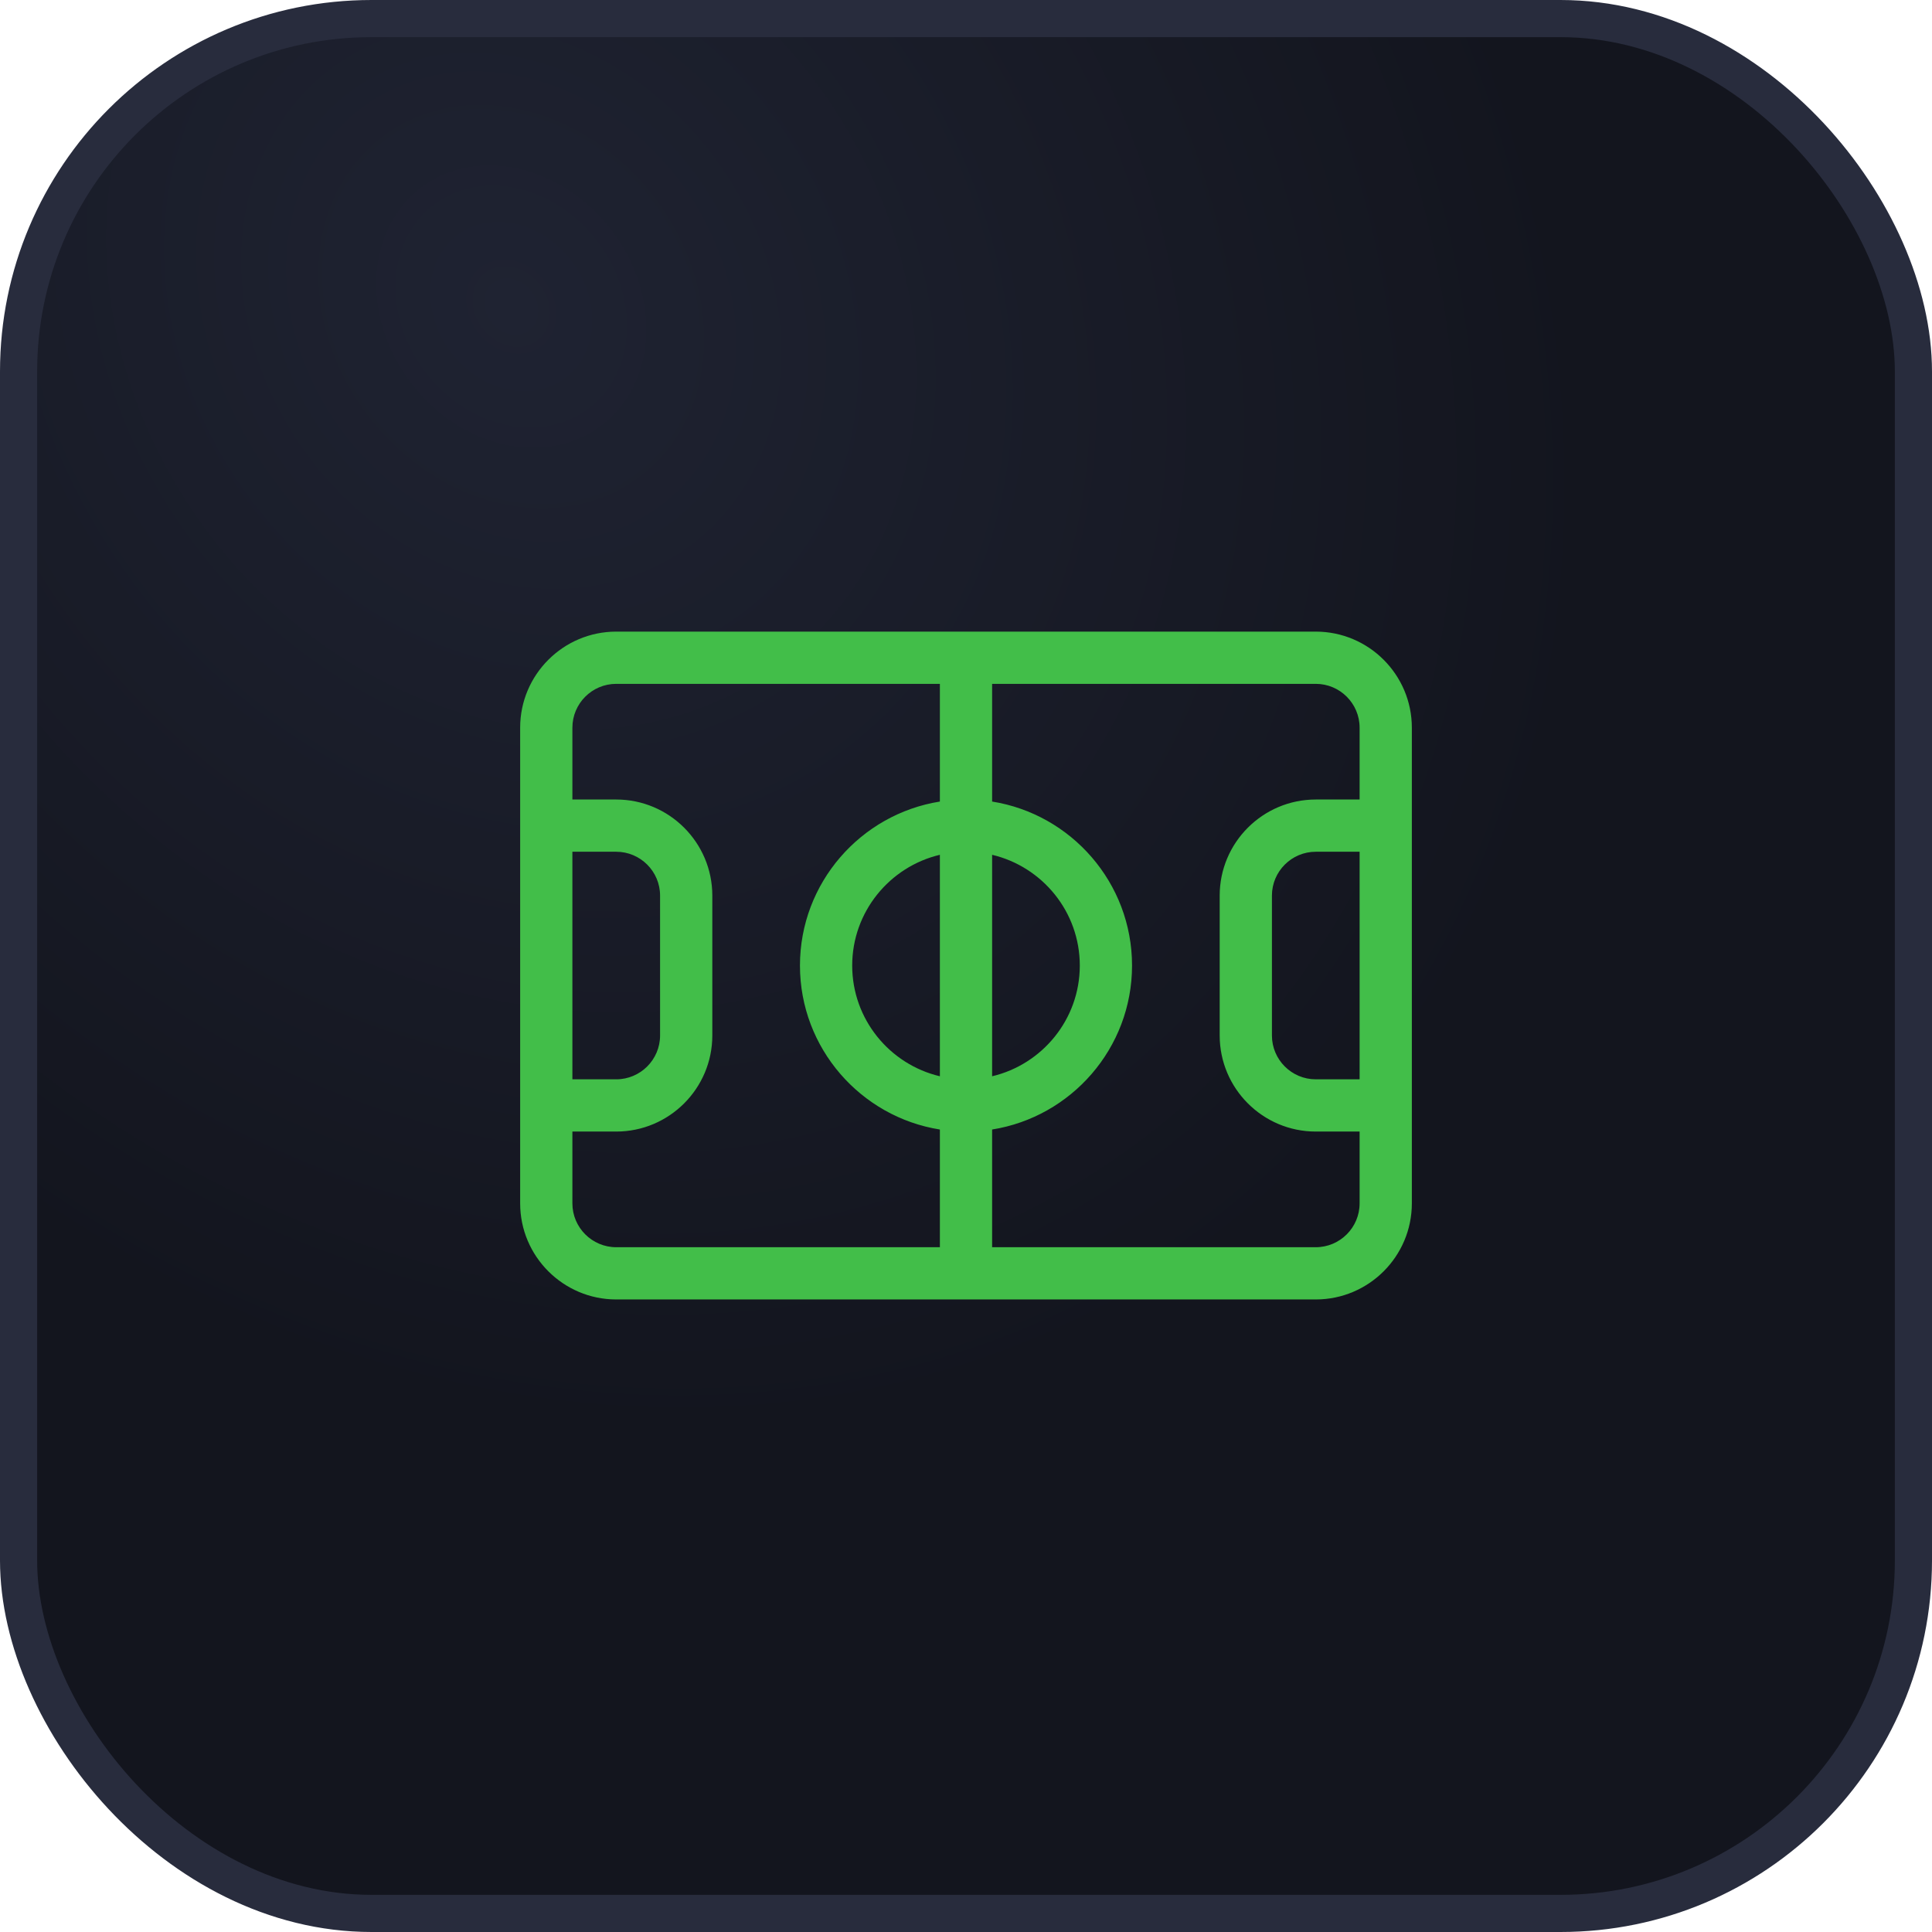
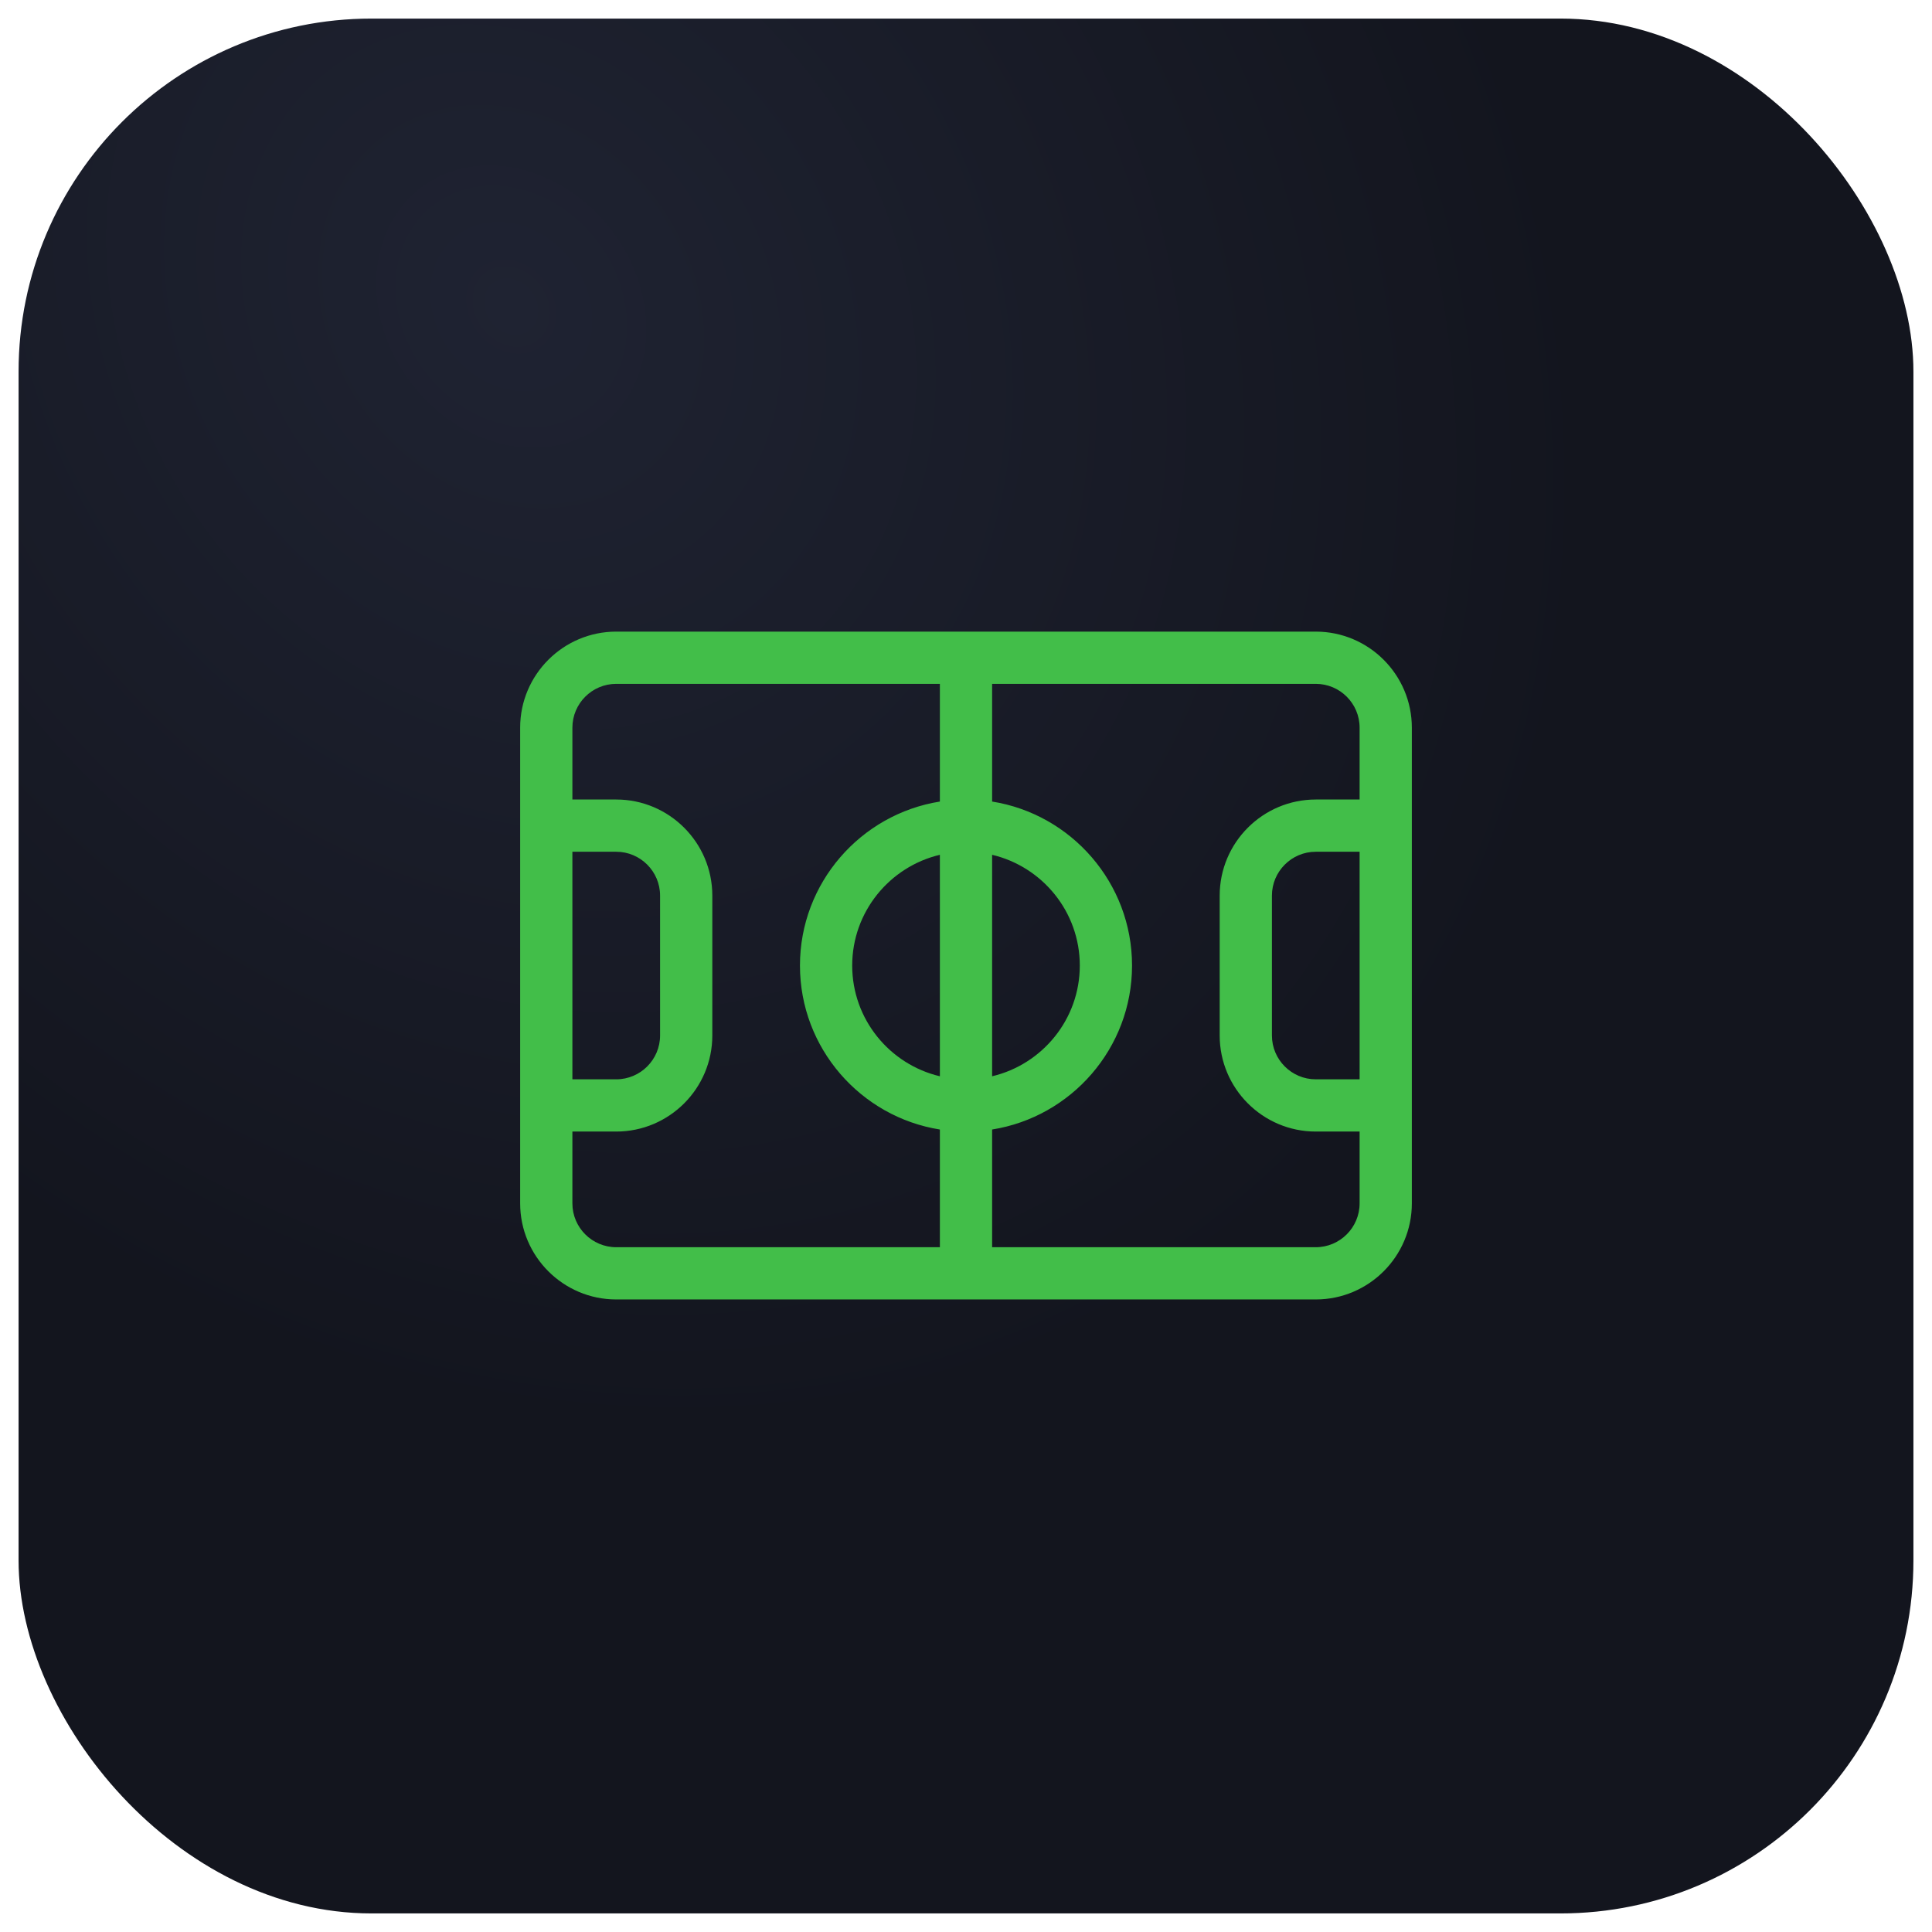
<svg xmlns="http://www.w3.org/2000/svg" width="52" height="52" viewBox="0 0 52 52" fill="none">
  <rect x="0.5" y="0.5" width="51" height="51" rx="9.5" fill="url(#paint0_radial_566_14440)" />
-   <rect x="0.5" y="0.5" width="51" height="51" rx="9.5" stroke="#282C3D" />
-   <path d="M35.414 17H16.586C15.16 17 14 18.16 14 19.586V32.389C14 33.815 15.16 34.975 16.586 34.975H35.414C36.84 34.975 38 33.815 38 32.389V19.586C38 18.16 36.84 17 35.414 17ZM36.594 29.05H35.414C34.764 29.05 34.234 28.521 34.234 27.87V24.105C34.234 23.454 34.764 22.925 35.414 22.925H36.594V29.05ZM25.297 28.968C23.946 28.649 22.937 27.434 22.937 25.988C22.937 24.541 23.946 23.326 25.297 23.007V28.968ZM26.703 23.007C28.054 23.326 29.063 24.541 29.063 25.988C29.063 27.434 28.054 28.649 26.703 28.968V23.007ZM15.406 22.925H16.586C17.236 22.925 17.766 23.454 17.766 24.105V27.87C17.766 28.521 17.236 29.05 16.586 29.05H15.406V22.925ZM15.406 32.389V30.456H16.586C18.012 30.456 19.172 29.296 19.172 27.87V24.105C19.172 22.679 18.012 21.519 16.586 21.519H15.406V19.586C15.406 18.935 15.935 18.406 16.586 18.406H25.297V21.574C23.166 21.913 21.531 23.763 21.531 25.988C21.531 28.212 23.166 30.063 25.297 30.401V33.569H16.586C15.935 33.569 15.406 33.039 15.406 32.389ZM35.414 33.569H26.703V30.401C28.834 30.062 30.469 28.212 30.469 25.988C30.469 23.763 28.834 21.913 26.703 21.574V18.406H35.414C36.065 18.406 36.594 18.935 36.594 19.586V21.519H35.414C33.988 21.519 32.828 22.679 32.828 24.105V27.87C32.828 29.296 33.988 30.456 35.414 30.456H36.594V32.389C36.594 33.039 36.065 33.569 35.414 33.569Z" fill="#42BE49" />
+   <path d="M35.414 17H16.586C15.16 17 14 18.16 14 19.586V32.389C14 33.815 15.16 34.975 16.586 34.975H35.414C36.84 34.975 38 33.815 38 32.389V19.586C38 18.16 36.84 17 35.414 17M36.594 29.05H35.414C34.764 29.05 34.234 28.521 34.234 27.87V24.105C34.234 23.454 34.764 22.925 35.414 22.925H36.594V29.05ZM25.297 28.968C23.946 28.649 22.937 27.434 22.937 25.988C22.937 24.541 23.946 23.326 25.297 23.007V28.968ZM26.703 23.007C28.054 23.326 29.063 24.541 29.063 25.988C29.063 27.434 28.054 28.649 26.703 28.968V23.007ZM15.406 22.925H16.586C17.236 22.925 17.766 23.454 17.766 24.105V27.87C17.766 28.521 17.236 29.05 16.586 29.05H15.406V22.925ZM15.406 32.389V30.456H16.586C18.012 30.456 19.172 29.296 19.172 27.87V24.105C19.172 22.679 18.012 21.519 16.586 21.519H15.406V19.586C15.406 18.935 15.935 18.406 16.586 18.406H25.297V21.574C23.166 21.913 21.531 23.763 21.531 25.988C21.531 28.212 23.166 30.063 25.297 30.401V33.569H16.586C15.935 33.569 15.406 33.039 15.406 32.389ZM35.414 33.569H26.703V30.401C28.834 30.062 30.469 28.212 30.469 25.988C30.469 23.763 28.834 21.913 26.703 21.574V18.406H35.414C36.065 18.406 36.594 18.935 36.594 19.586V21.519H35.414C33.988 21.519 32.828 22.679 32.828 24.105V27.87C32.828 29.296 33.988 30.456 35.414 30.456H36.594V32.389C36.594 33.039 36.065 33.569 35.414 33.569Z" fill="#42BE49" />
  <defs>
    <radialGradient id="paint0_radial_566_14440" cx="0" cy="0" r="1" gradientUnits="userSpaceOnUse" gradientTransform="translate(13.743 8.224) rotate(54.737) scale(32.168 26.916)">
      <stop stop-color="#1F2332" />
      <stop offset="1" stop-color="#13151E" />
    </radialGradient>
  </defs>
</svg>